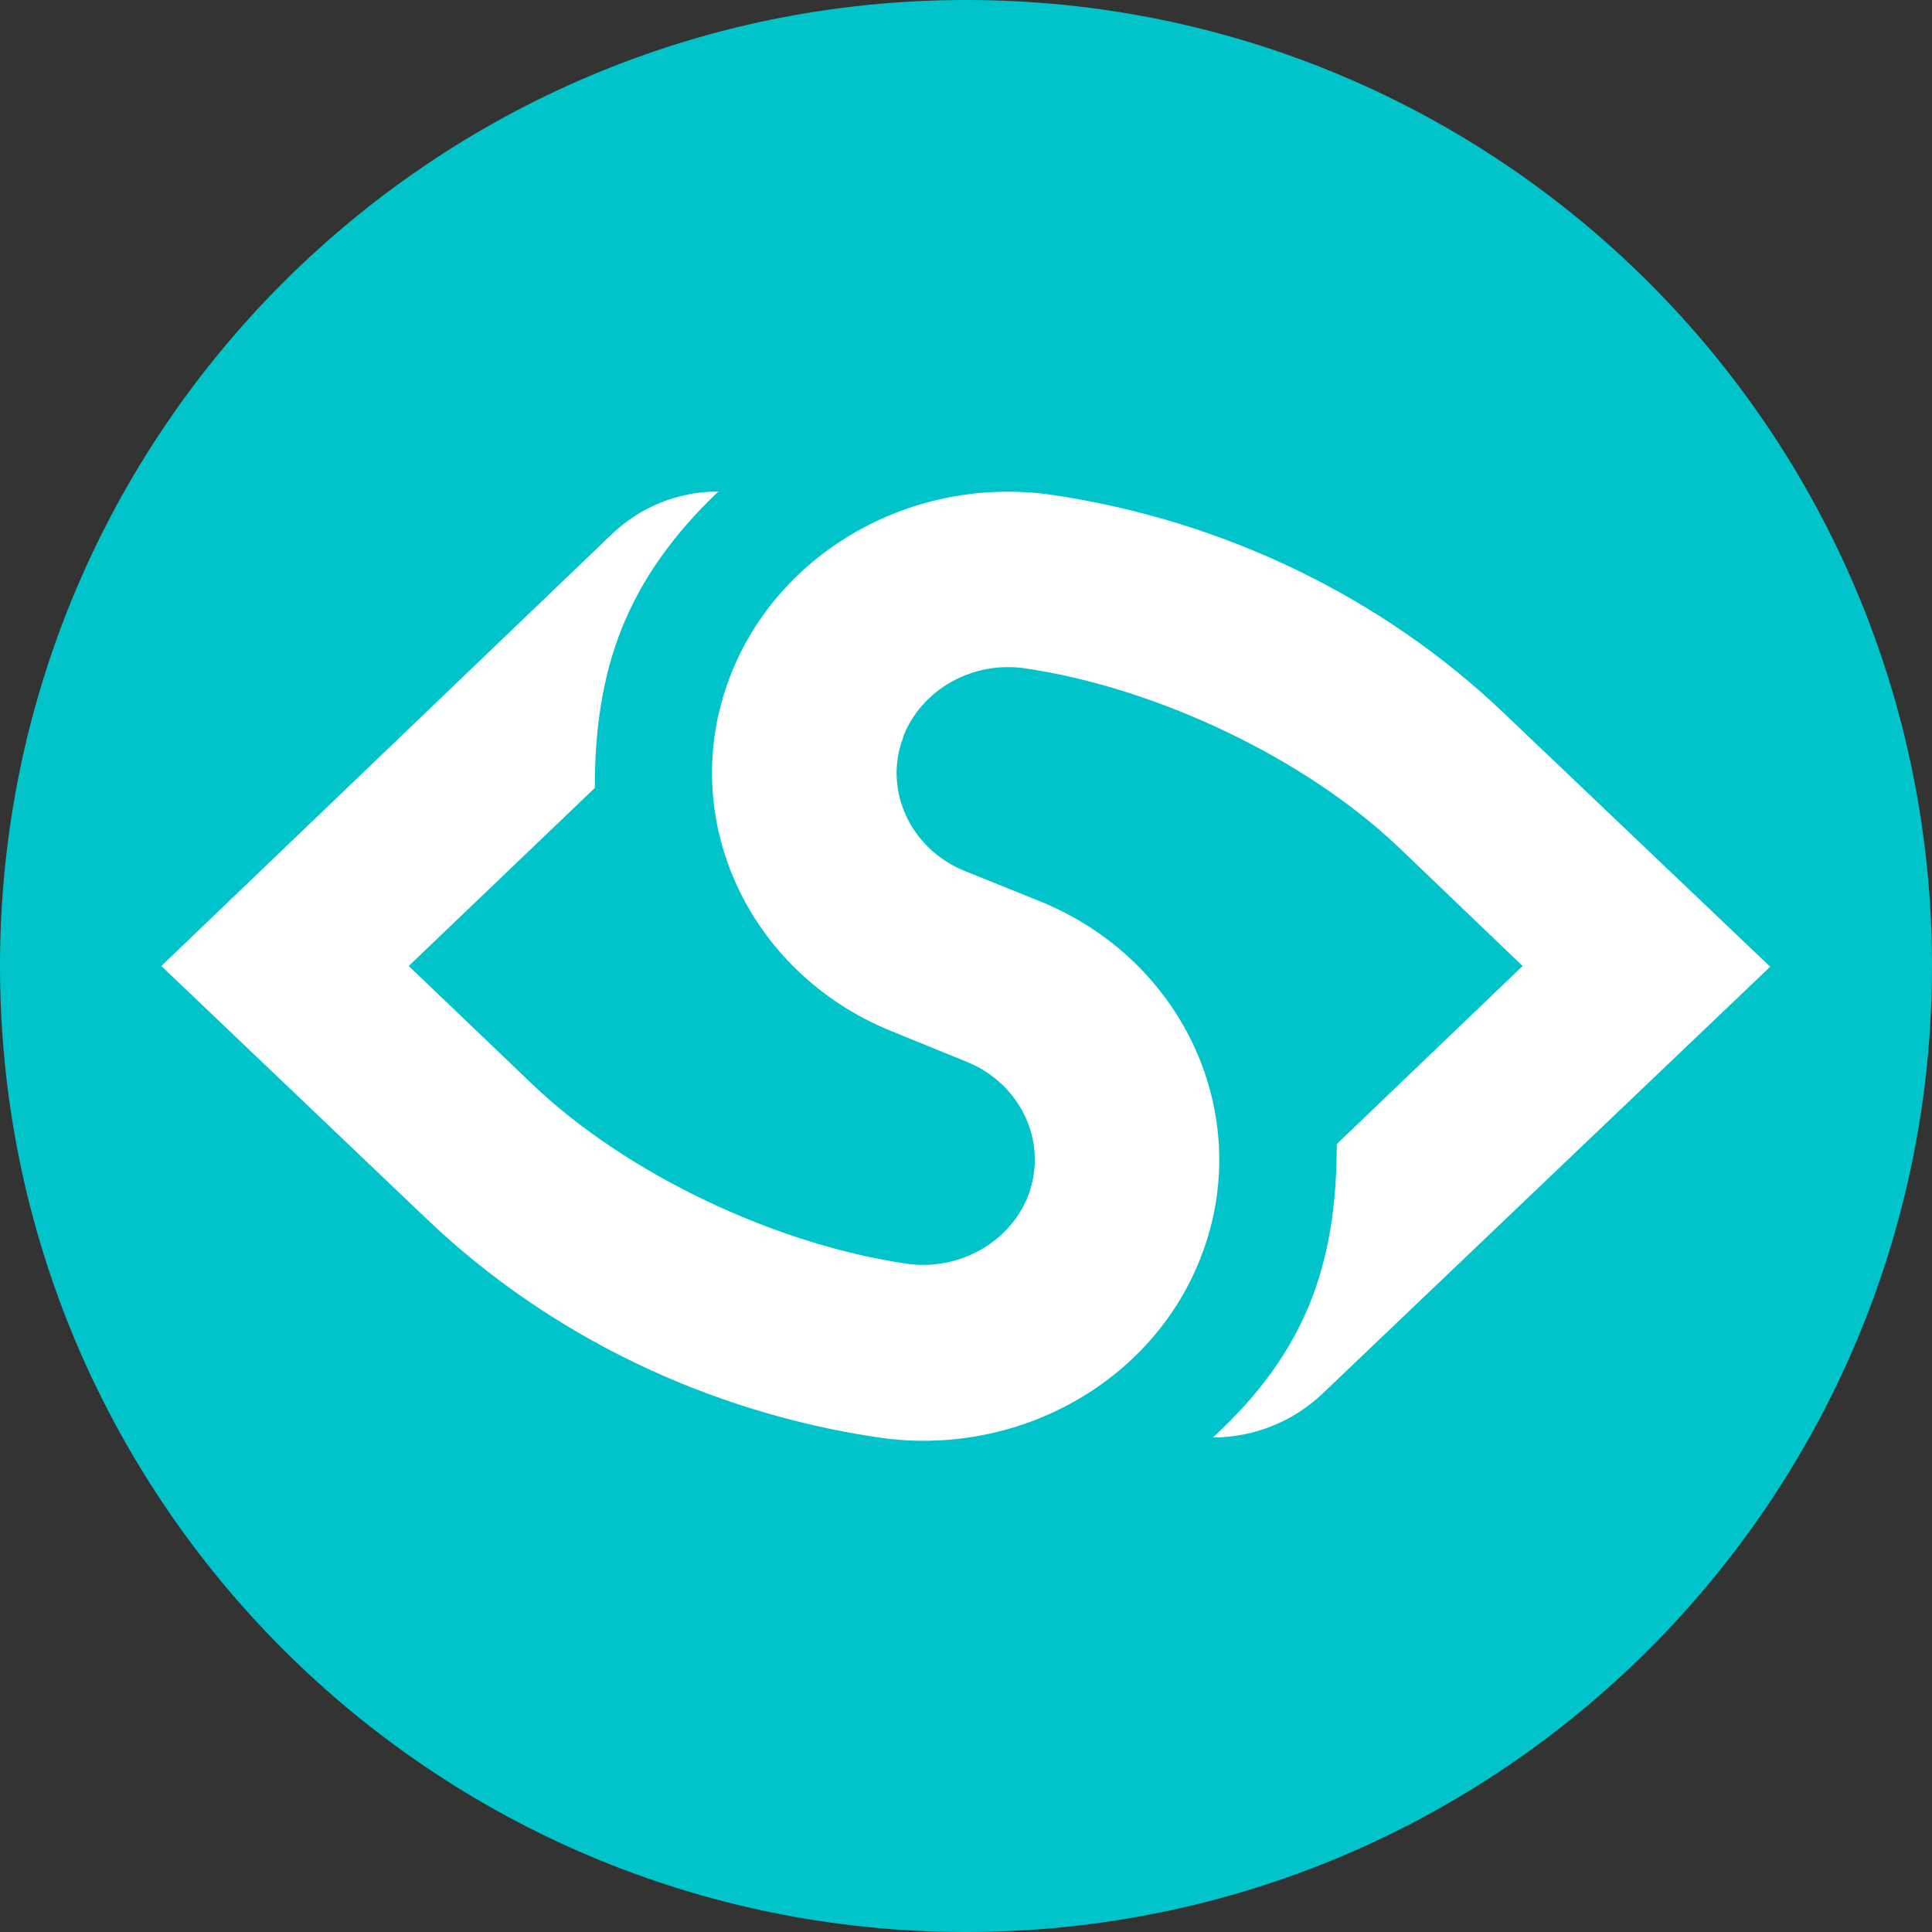
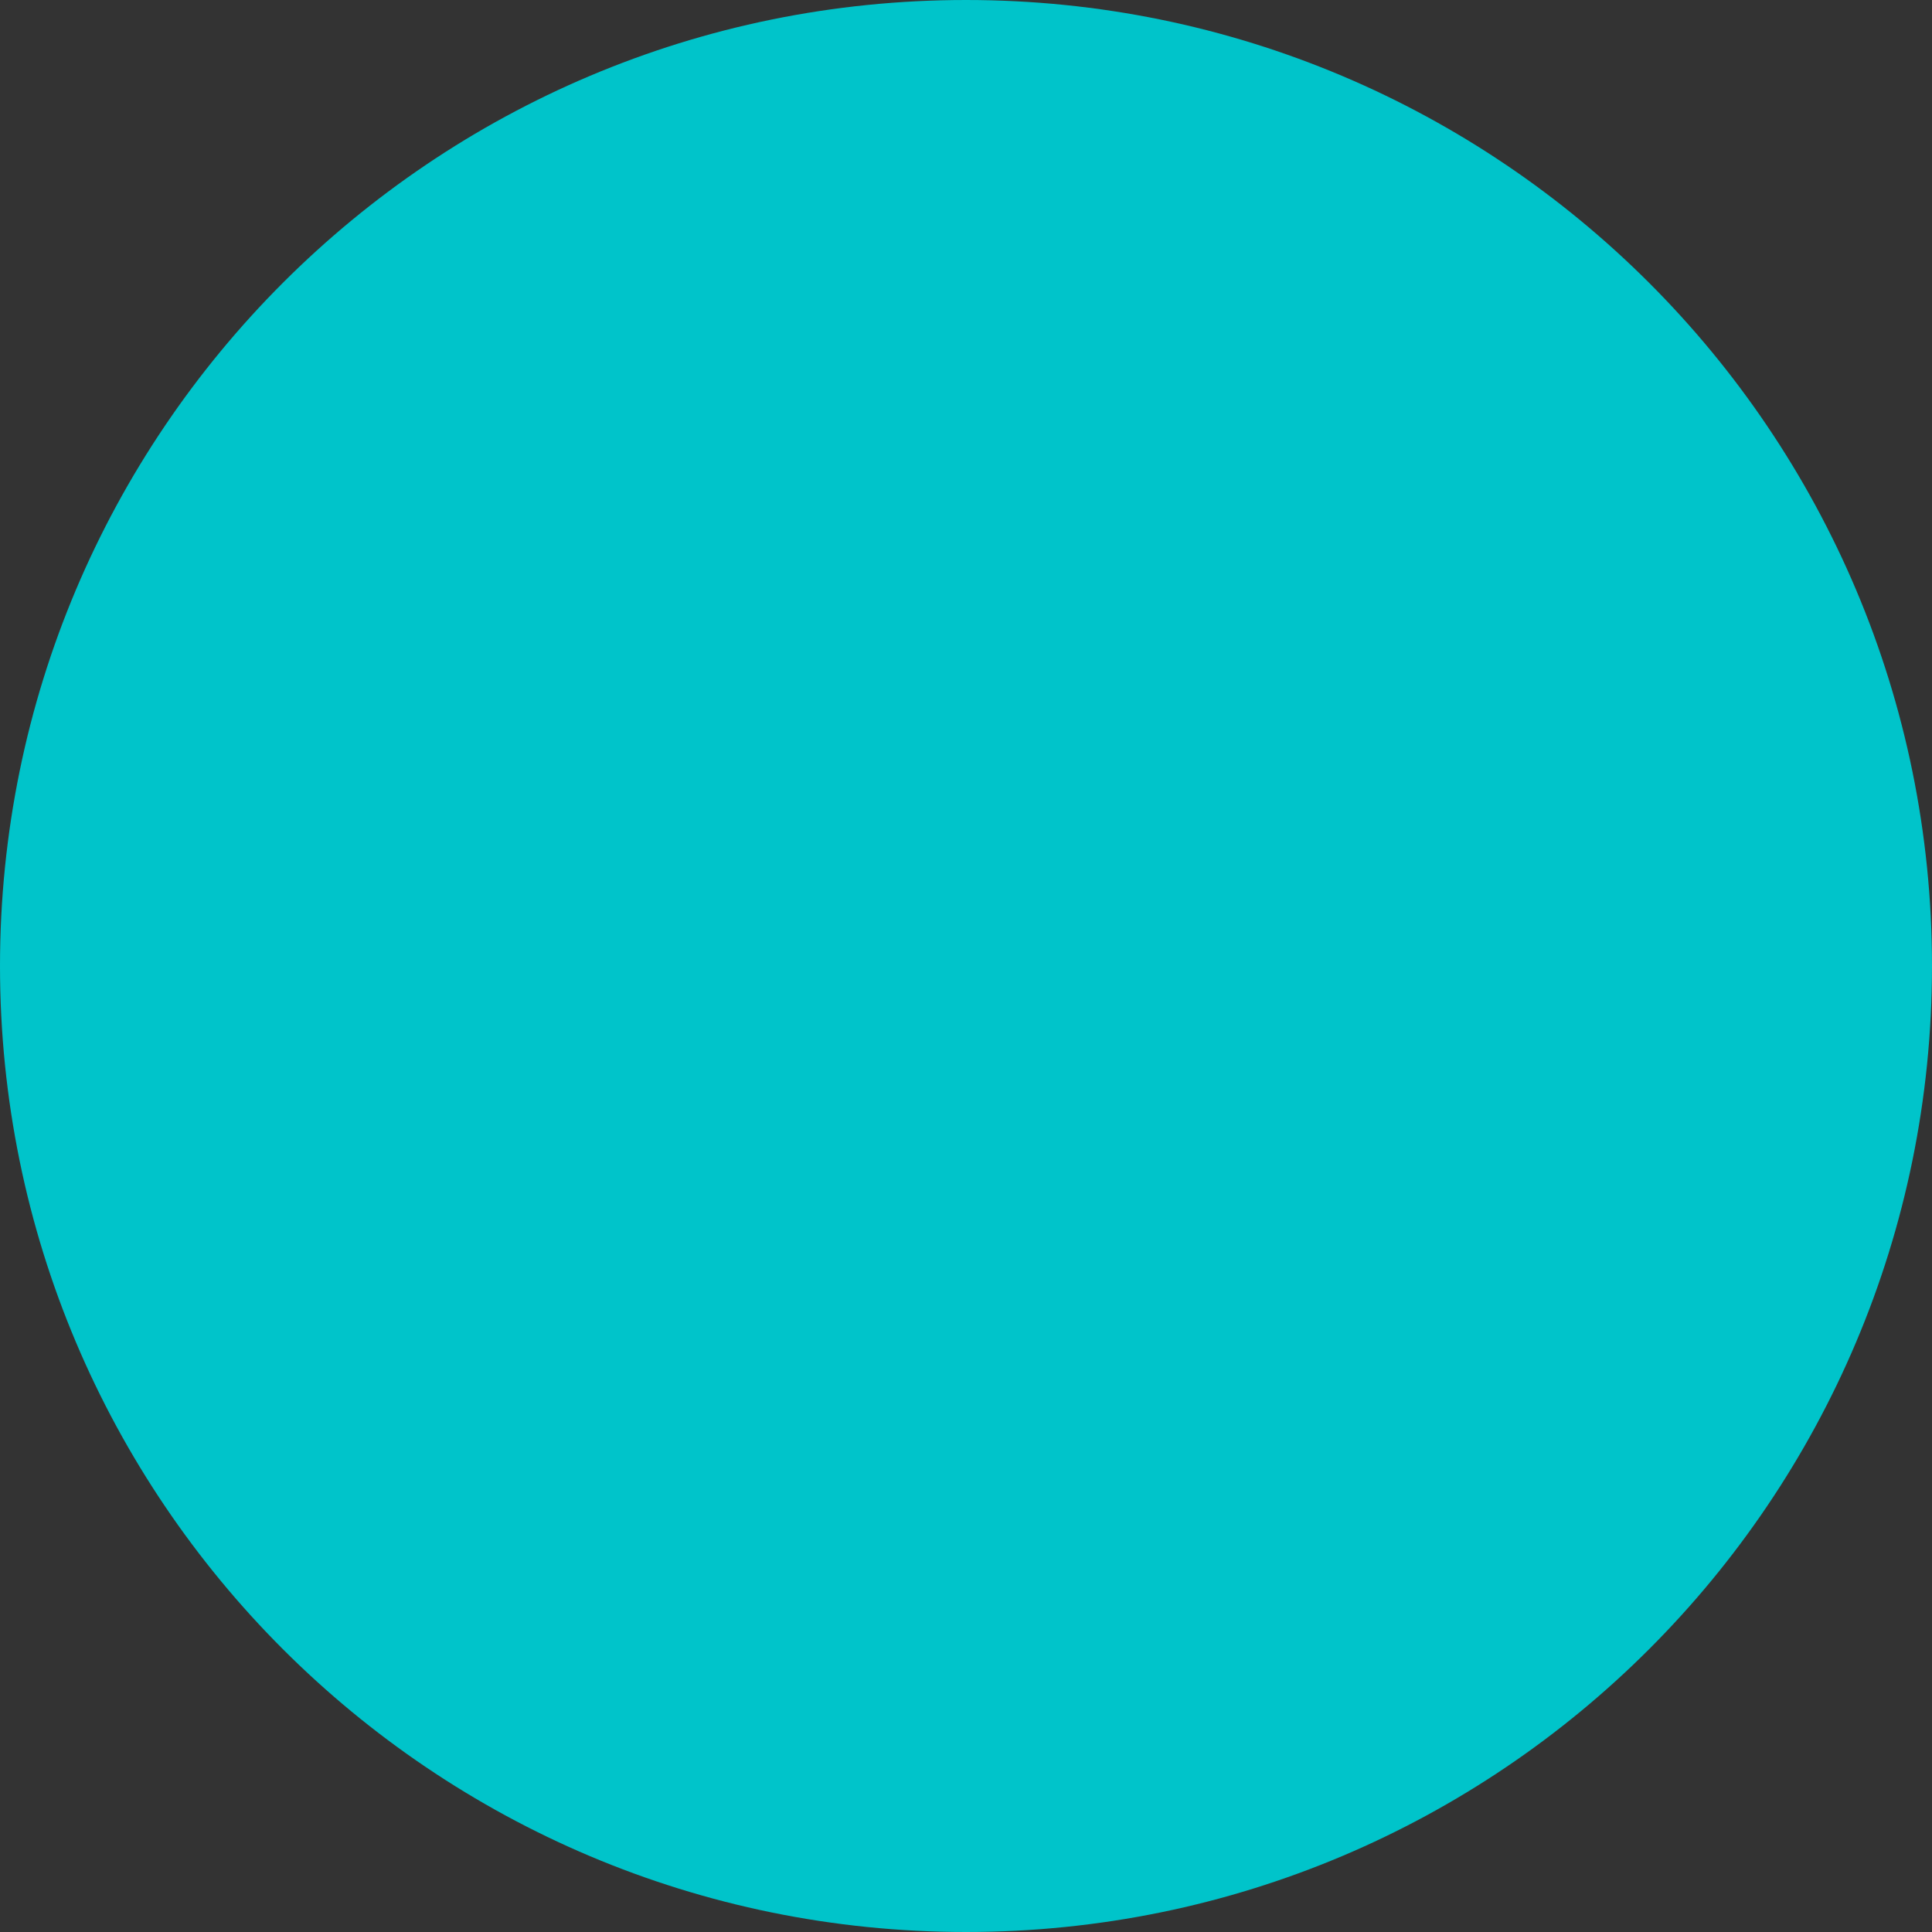
<svg xmlns="http://www.w3.org/2000/svg" width="32px" height="32px" viewBox="0 0 32 32" version="1.1">
  <rect x="0" y="0" width="32" height="32" fill="#333333" stroke="none" />
  <g id="surface1">
    <path style=" stroke:none;fill-rule:evenodd;fill:rgb(0%,76.863%,79.216%);fill-opacity:1;" d="M 16 32 C 24.84 32 32 24.84 32 16 C 32 7.16 24.84 0 16 0 C 7.16 0 0 7.16 0 16 C 0 24.84 7.16 32 16 32 Z M 16 32 " />
-     <path style=" stroke:none;fill-rule:nonzero;fill:rgb(100%,100%,100%);fill-opacity:1;" d="M 14.961 12.199 C 15.262 11.422 16.109 10.941 16.98 11.07 C 19.16 11.391 21.621 12.559 23.172 14.039 L 25.219 16 L 22.141 18.949 C 22.141 20.941 21.629 22.391 20.09 23.809 C 20.762 23.809 21.41 23.551 21.898 23.09 L 29.32 16.012 L 24.898 11.801 C 22.879 9.879 20.262 8.621 17.441 8.199 C 15.141 7.859 12.891 9.121 12.09 11.211 C 11.199 13.531 12.379 16.109 14.762 17.078 L 16.02 17.59 C 16.922 17.961 17.359 18.93 17.031 19.801 C 16.73 20.578 15.879 21.059 15.012 20.93 C 12.828 20.609 10.371 19.441 8.82 17.961 L 6.77 16 L 9.852 13.051 C 9.852 11.09 10.359 9.609 11.898 8.141 C 11.238 8.141 10.609 8.391 10.129 8.852 L 2.672 16 L 7.09 20.211 C 9.109 22.129 11.73 23.391 14.551 23.809 C 16.852 24.148 19.102 22.891 19.898 20.801 C 20.789 18.48 19.609 15.898 17.23 14.93 L 15.969 14.422 C 15.07 14.051 14.629 13.078 14.961 12.211 Z M 14.961 12.199 " />
  </g>
</svg>